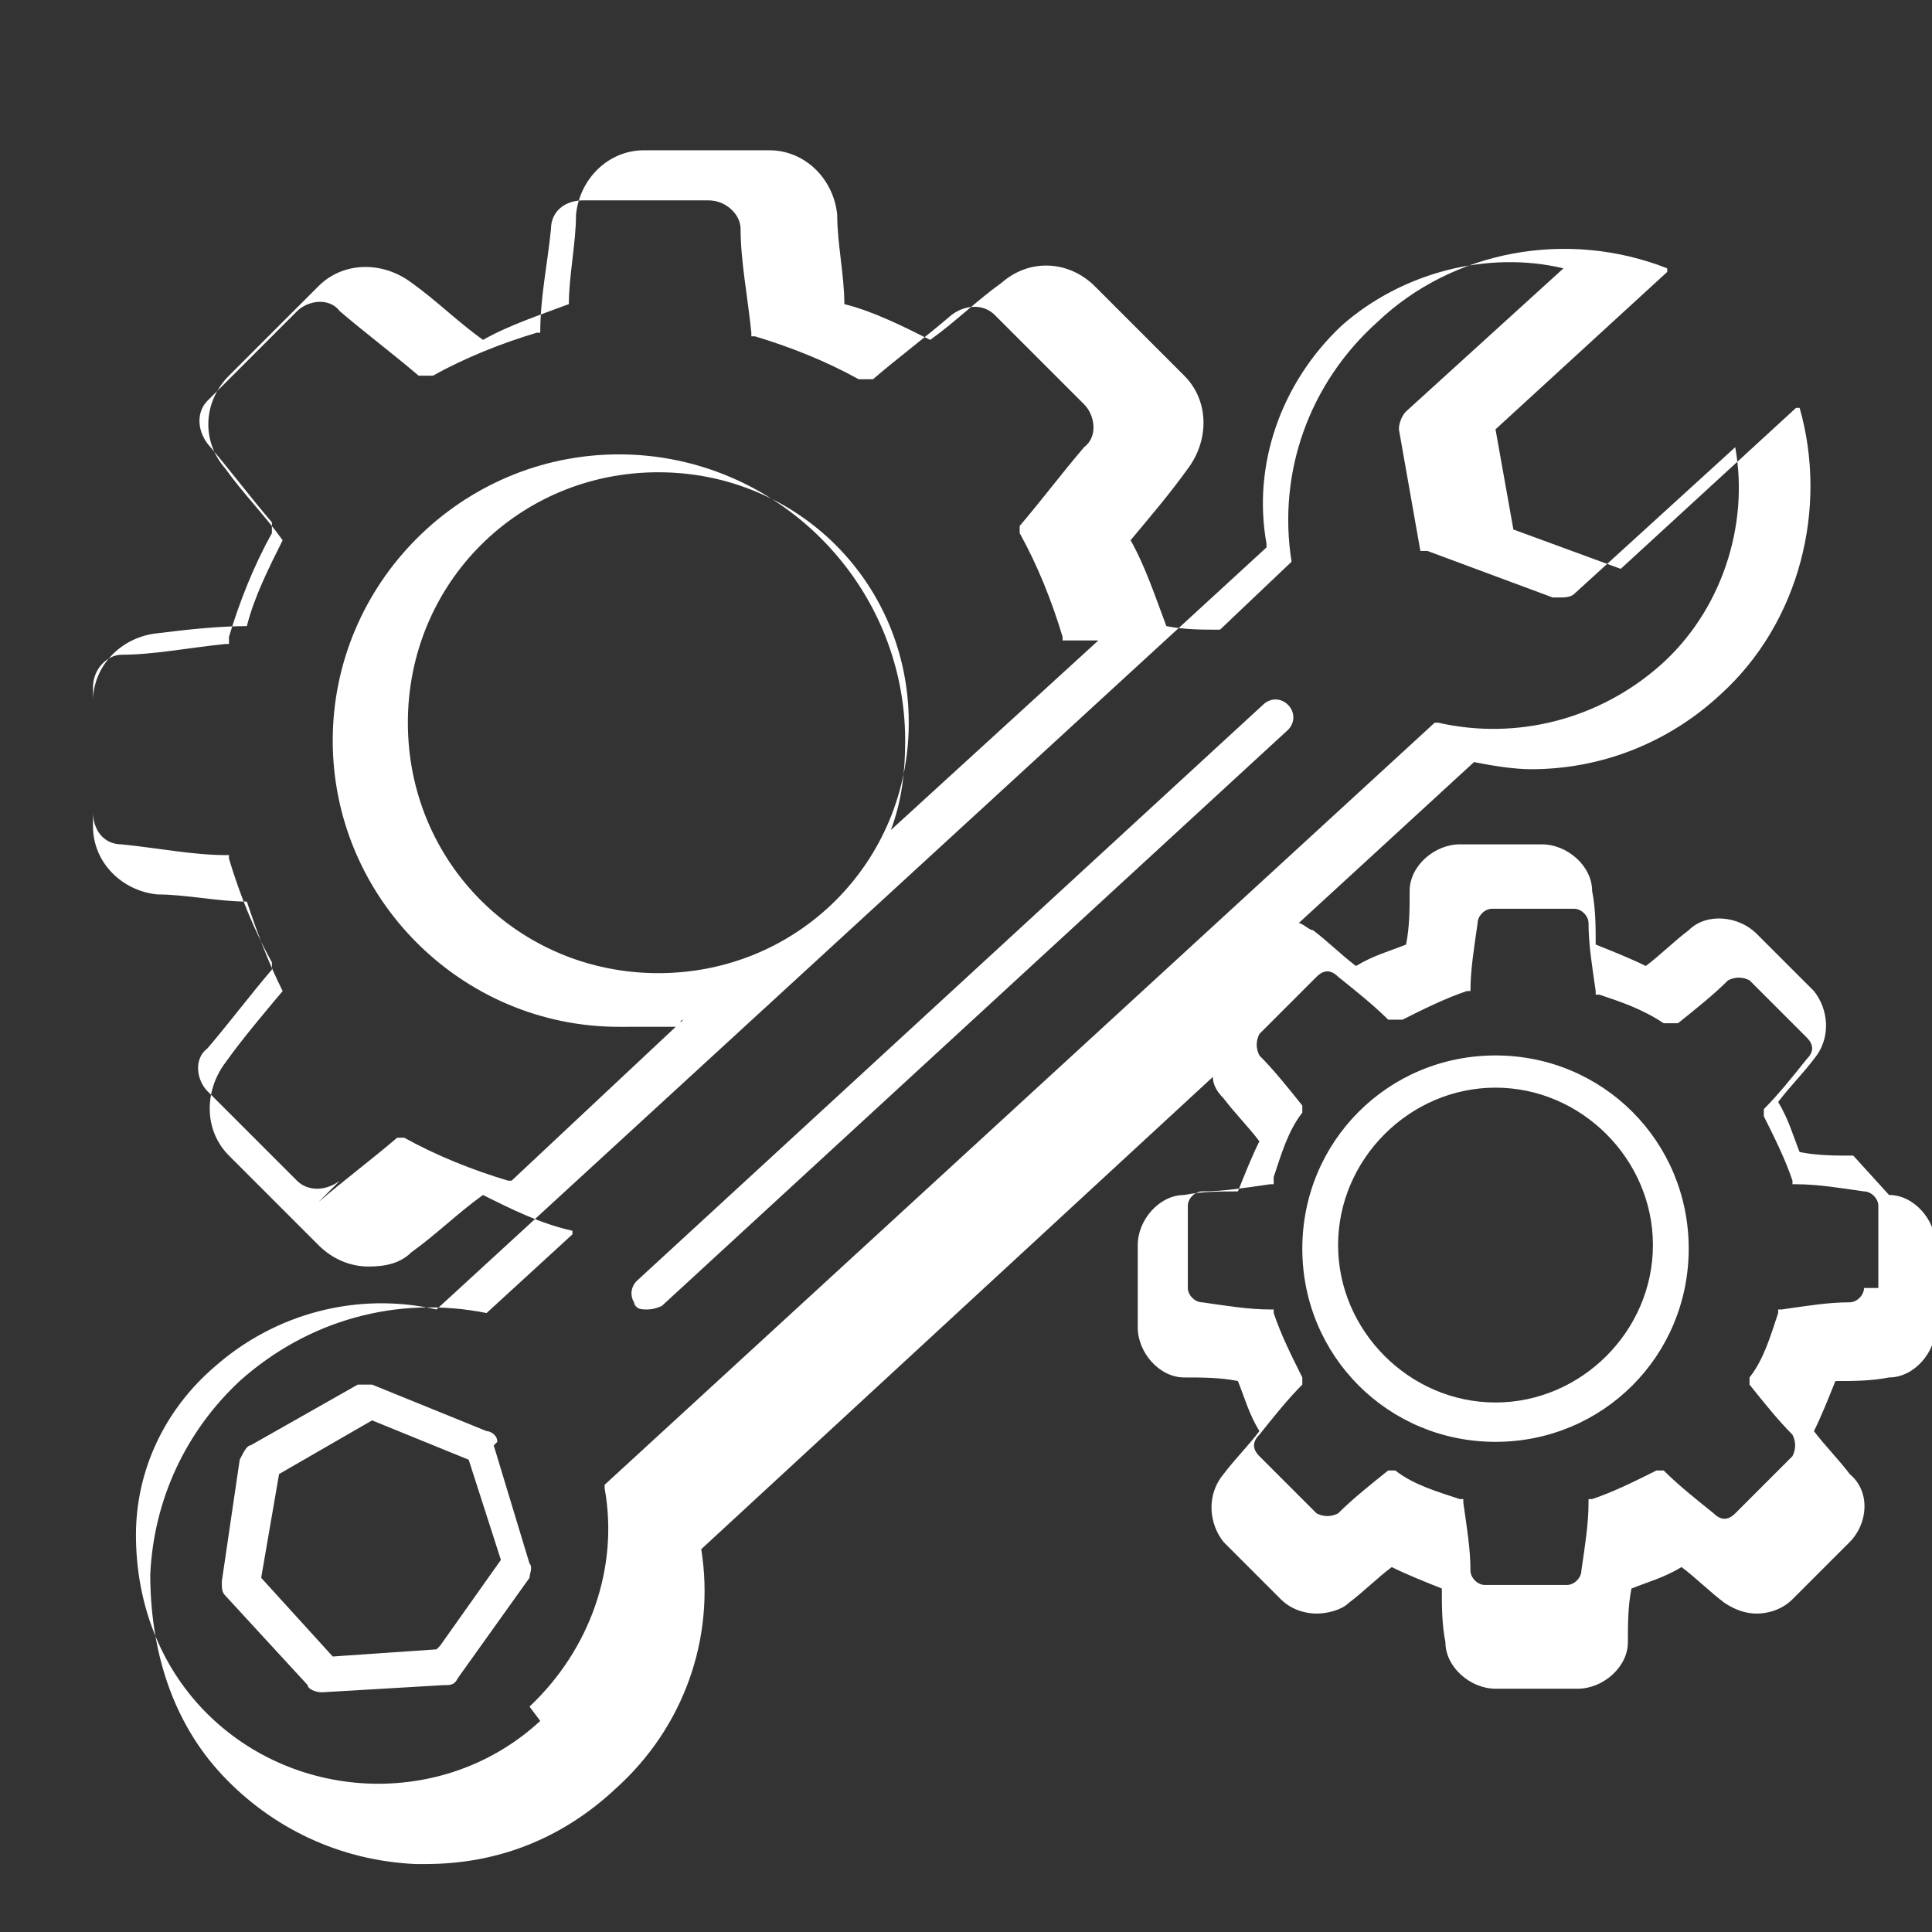
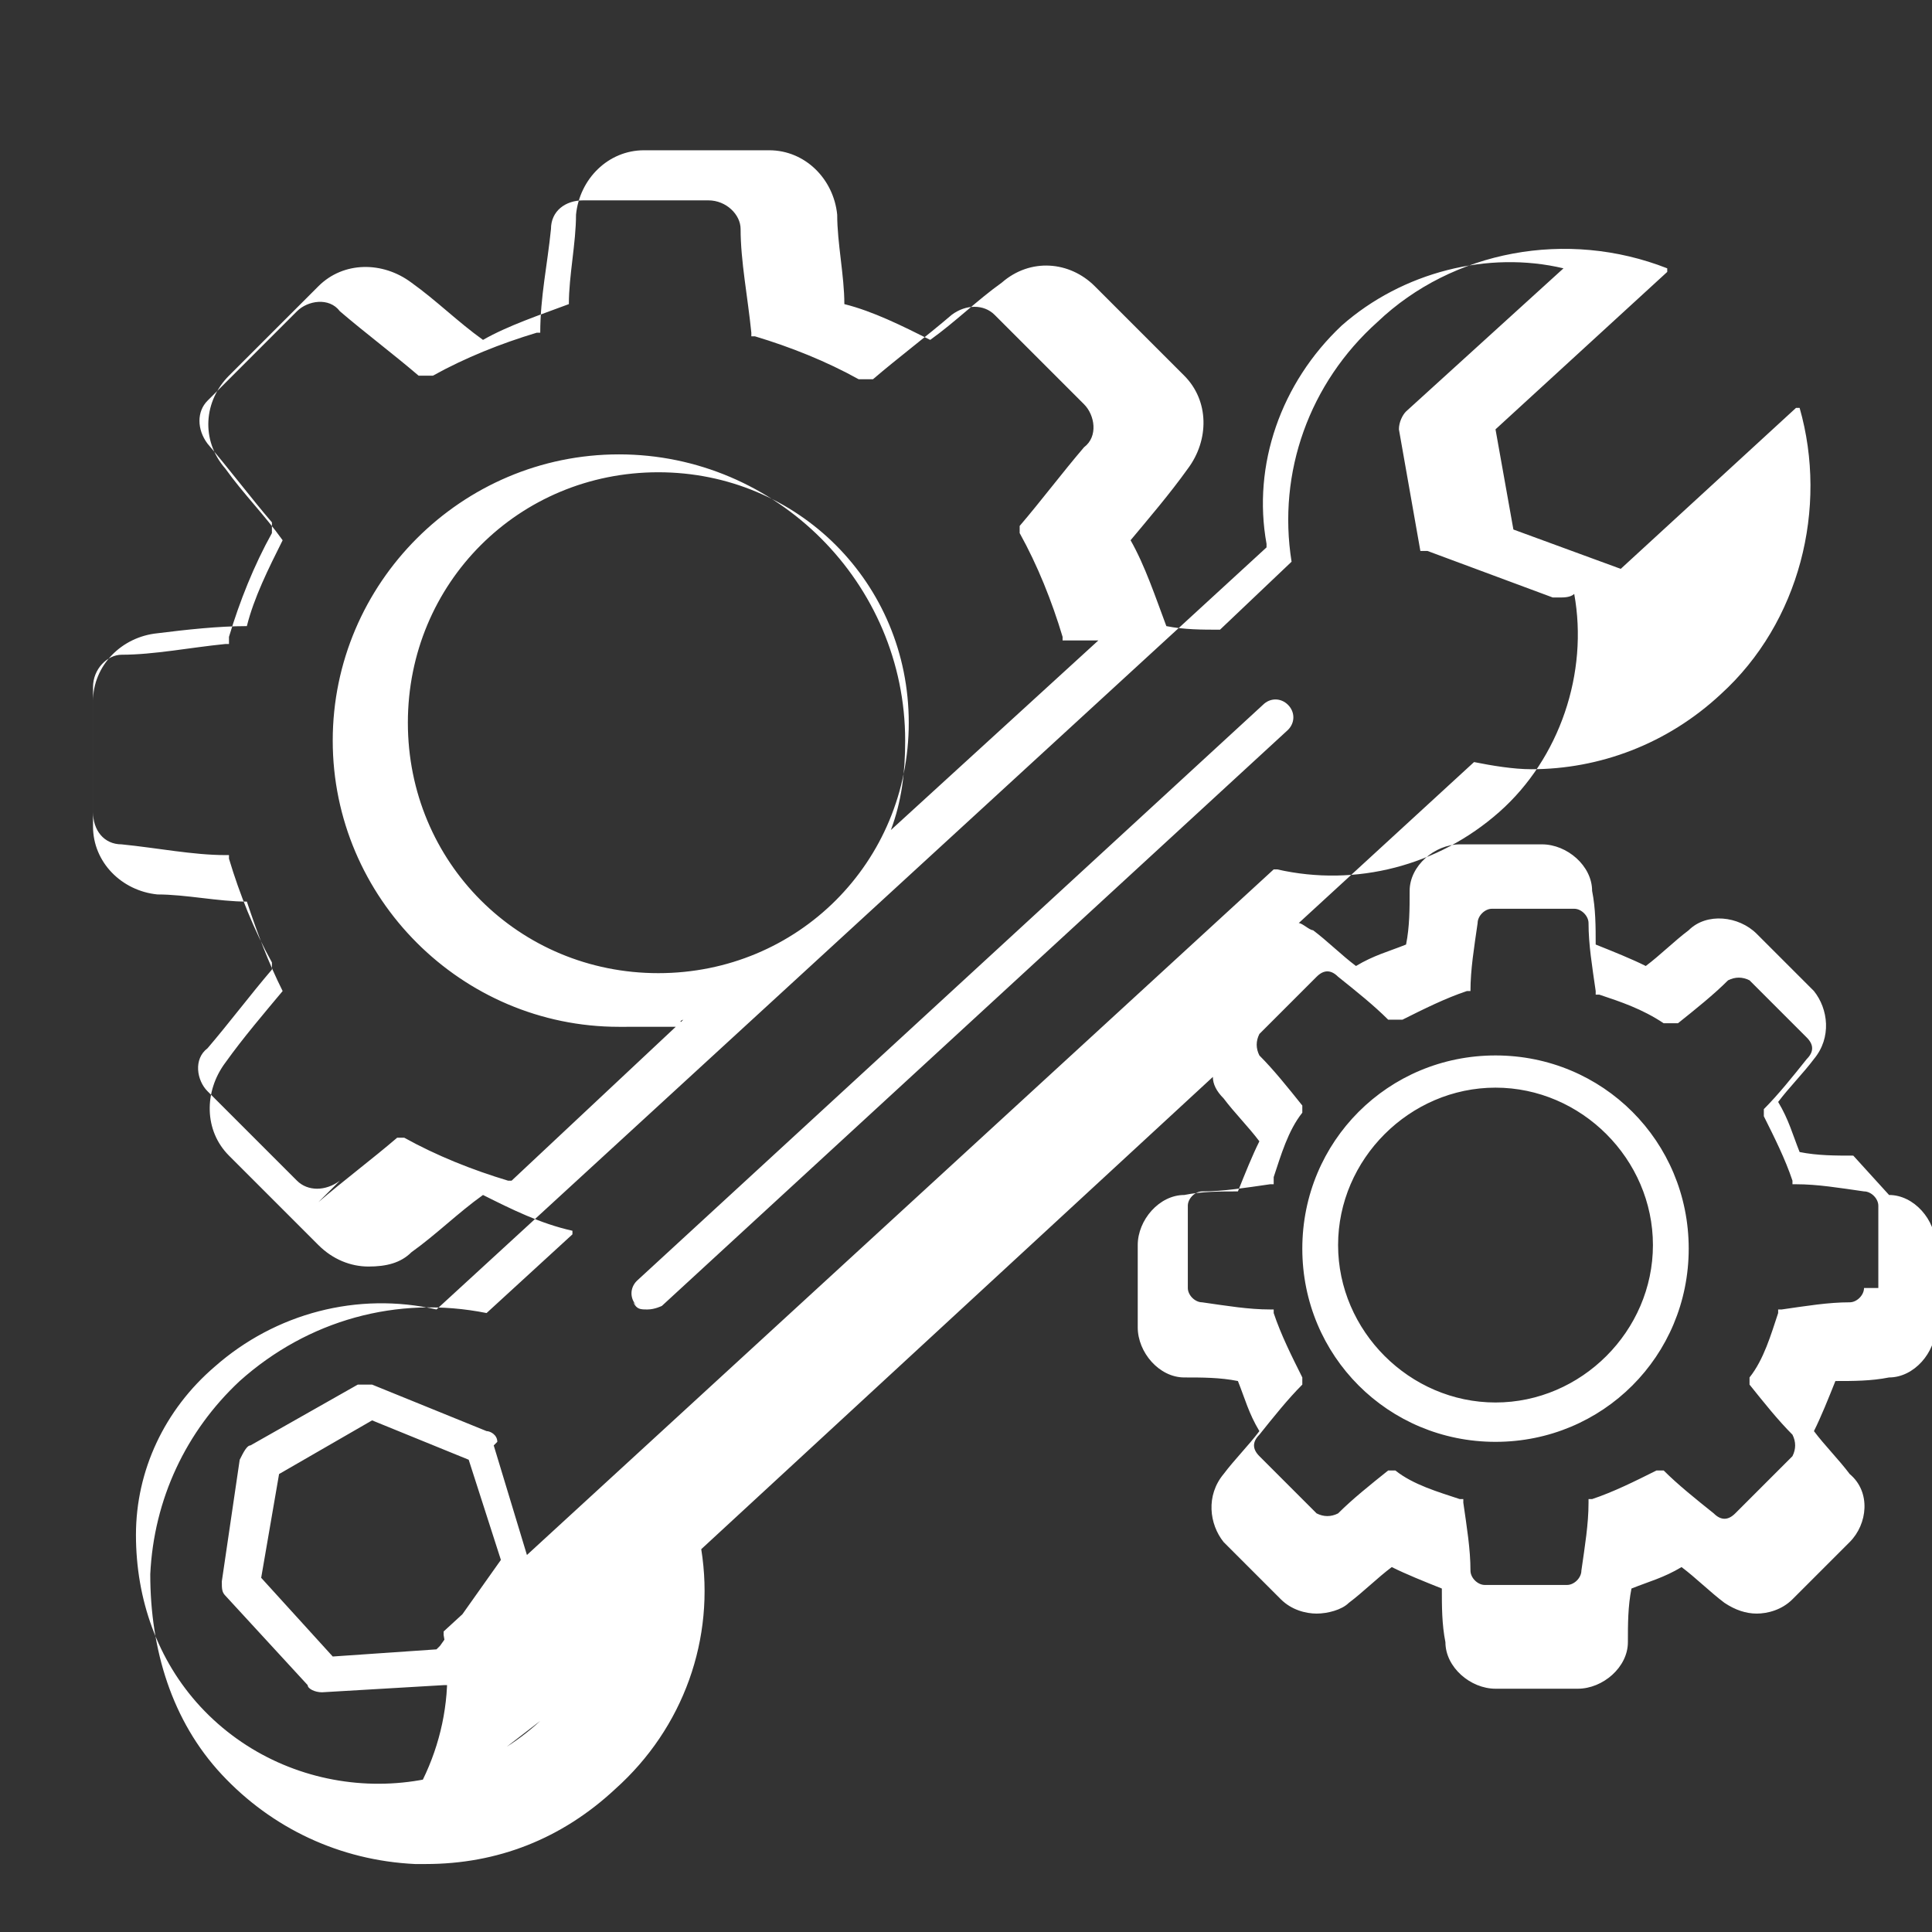
<svg xmlns="http://www.w3.org/2000/svg" viewBox="0 0 54 54" version="1.1" id="Layer_1">
  <rect x="0" y="0" width="54" height="54" fill="#333333" stroke="none" />
  <defs>
    <style>
      .st0 {
        fill: #fff;
      }
    </style>
  </defs>
-   <path d="M13.9,40.3c0-.2-.2-.3-.3-.3l-3.2-1.3c-.1,0-.3,0-.4,0l-3,1.7c-.1,0-.2.2-.3.4l-.5,3.4c0,.2,0,.3.1.4l2.3,2.5c0,.1.2.2.4.2h0l3.4-.2c.2,0,.3,0,.4-.2l2-2.8c0-.1.1-.3,0-.4l-1-3.3ZM12.2,46.1l-2.9.2-2-2.2.5-2.9,2.6-1.5,2.7,1.1.9,2.8-1.7,2.4h0ZM17.8,36.5c-.2-.2-.2-.5,0-.7l17.5-16.1c.2-.2.5-.2.7,0,.2.2.2.5,0,.7l-17.5,16.1c0,0-.2.1-.4.1s-.3,0-.4-.2h0ZM51.8,32.3c-.5,0-1,0-1.5-.1-.2-.5-.3-.9-.6-1.4.3-.4.7-.8,1-1.2.5-.6.4-1.4,0-1.9l-1.6-1.6c-.5-.5-1.4-.6-1.9-.1-.4.3-.8.7-1.2,1-.4-.2-.9-.4-1.4-.6,0-.5,0-1-.1-1.5,0-.7-.7-1.3-1.4-1.3h-2.3c-.7,0-1.4.6-1.4,1.3,0,.5,0,1-.1,1.5-.5.2-.9.3-1.4.6-.4-.3-.8-.7-1.2-1-.1,0-.3-.2-.4-.2l4.9-4.5c.5.1,1.1.2,1.6.2,1.9,0,3.8-.7,5.3-2.1,2.2-2,3-5.2,2.2-8,0,0,0,0,0,0,0,0,0,0,0,0,0,0,0,0,0,0,0,0,0,0,0,0,0,0,0,0,0,0,0,0,0,0,0,0,0,0,0,0,0,0s0,0,0,0c0,0,0,0-.1,0,0,0,0,0,0,0,0,0,0,0,0,0,0,0,0,0,0,0,0,0,0,0,0,0,0,0,0,0,0,0l-4.9,4.5-3-1.1-.5-2.8,4.8-4.4s0,0,0,0c0,0,0,0,0,0,0,0,0,0,0,0,0,0,0,0,0,0,0,0,0,0,0,0,0,0,0,0,0-.1s0,0,0,0c0,0,0,0,0,0,0,0,0,0,0,0,0,0,0,0,0,0,0,0,0,0,0,0,0,0,0,0,0,0,0,0,0,0,0,0,0,0,0,0,0,0-2.8-1.1-6-.5-8.1,1.5-1.9,1.7-2.8,4.2-2.4,6.7l-2,1.9c-.5,0-1,0-1.5-.1-.3-.8-.6-1.7-1-2.4.5-.6,1.1-1.3,1.6-2,.6-.8.6-1.9-.1-2.6l-2.5-2.5c-.7-.7-1.8-.8-2.6-.1-.7.5-1.3,1.1-2,1.6-.8-.4-1.6-.8-2.4-1,0-.8-.2-1.7-.2-2.5-.1-1-.9-1.8-1.9-1.8h-3.5c-1,0-1.8.8-1.9,1.8,0,.8-.2,1.7-.2,2.5-.8.3-1.7.6-2.4,1-.7-.5-1.3-1.1-2-1.6-.8-.6-1.9-.6-2.6.1l-2.5,2.5c-.7.7-.8,1.8-.1,2.6.5.7,1.1,1.3,1.6,2-.4.8-.8,1.6-1,2.4-.8,0-1.7.1-2.5.2-1,.1-1.8.9-1.8,1.9v3.5c0,1,.8,1.8,1.8,1.9.8,0,1.7.2,2.5.2.3.9.6,1.7,1,2.5-.5.6-1.1,1.3-1.6,2-.6.8-.6,1.9.1,2.6l2.5,2.5c.4.4.9.6,1.4.6s.9-.1,1.2-.4c.7-.5,1.3-1.1,2-1.6.8.4,1.6.8,2.5,1,0,0,0,0,0,.1l-2.4,2.2c-2.5-.5-5,.2-6.9,1.9-1.5,1.4-2.4,3.3-2.5,5.4,0,2.1.6,4.1,2,5.6,1.4,1.5,3.3,2.4,5.4,2.5.1,0,.2,0,.3,0,2,0,3.8-.7,5.3-2.1,1.9-1.7,2.8-4.2,2.4-6.7l14.3-13.2c0,.2.1.4.3.6.3.4.7.8,1,1.2-.2.4-.4.9-.6,1.4-.5,0-1,0-1.5.1-.7,0-1.3.7-1.3,1.4v2.3c0,.7.6,1.4,1.3,1.4.5,0,1,0,1.5.1.2.5.3.9.6,1.4-.3.4-.7.8-1,1.2-.5.6-.4,1.4,0,1.9l1.6,1.6c.3.3.7.4,1,.4s.7-.1.9-.3c.4-.3.8-.7,1.2-1,.4.2.9.4,1.4.6,0,.5,0,1,.1,1.5,0,.7.7,1.3,1.4,1.3h2.3c.7,0,1.4-.6,1.4-1.3,0-.5,0-1,.1-1.5.5-.2.9-.3,1.4-.6.4.3.8.7,1.2,1,.3.2.6.3.9.3s.7-.1,1-.4l1.6-1.6c.5-.5.6-1.4,0-1.9-.3-.4-.7-.8-1-1.2.2-.4.4-.9.6-1.4.5,0,1,0,1.5-.1.7,0,1.3-.7,1.3-1.4v-2.3c0-.7-.6-1.4-1.3-1.4h0ZM9.5,33c-.4.3-.9.3-1.2,0l-2.5-2.5c-.3-.3-.4-.9,0-1.2.6-.7,1.2-1.5,1.8-2.2,0,0,0,0,0,0,0,0,0,0,0-.1,0,0,0,0,0,0,0,0,0,0,0,0,0,0,0,0,0,0,0,0,0,0,0,0,0,0,0,0,0-.1,0,0,0,0,0,0-.5-.9-.9-1.9-1.2-2.9,0,0,0,0,0,0,0,0,0,0,0-.1,0,0,0,0,0,0,0,0,0,0,0,0s0,0,0,0c0,0,0,0,0,0,0,0,0,0-.1,0,0,0,0,0,0,0-.9,0-1.9-.2-2.9-.3-.5,0-.8-.4-.8-.9v-3.5c0-.5.4-.9.8-.9.9,0,1.9-.2,2.9-.3,0,0,0,0,0,0,0,0,0,0,.1,0,0,0,0,0,0,0,0,0,0,0,0,0h0c0,0,0-.1,0-.2,0,0,0,0,0,0,0,0,0,0,0,0,.3-1,.7-2,1.2-2.9,0,0,0,0,0,0,0,0,0,0,0-.1,0,0,0,0,0,0,0,0,0,0,0,0,0,0,0,0,0-.1,0,0,0,0,0,0,0,0,0,0,0-.1,0,0,0,0,0,0-.6-.7-1.2-1.5-1.8-2.2-.3-.4-.3-.9,0-1.2l2.5-2.5c.3-.3.9-.4,1.2,0,.7.6,1.5,1.2,2.2,1.8,0,0,0,0,0,0,0,0,0,0,0,0,0,0,.1,0,.2,0,0,0,0,0,0,0s0,0,0,0c0,0,.2,0,.2,0,0,0,0,0,0,0,.9-.5,1.9-.9,2.9-1.2,0,0,0,0,0,0,0,0,0,0,.1,0,0,0,0,0,0,0,0,0,0,0,0,0,0,0,0,0,0,0,0,0,0,0,0,0,0,0,0,0,0,0,0,0,0,0,0,0,0-1,.2-1.9.3-2.9,0-.5.4-.8.9-.8h3.5c.5,0,.9.4.9.8,0,.9.2,1.9.3,2.9,0,0,0,0,0,0,0,0,0,0,0,.1,0,0,0,0,0,0,0,0,0,0,0,0s0,0,0,0c0,0,0,0,0,0,0,0,0,0,.1,0,0,0,0,0,0,0,1,.3,2,.7,2.9,1.2,0,0,0,0,0,0,0,0,.1,0,.2,0,0,0,0,0,0,0,0,0,0,0,0,0,0,0,.1,0,.2,0,0,0,0,0,0,0,0,0,0,0,0,0,.7-.6,1.5-1.2,2.2-1.8.4-.3.9-.3,1.2,0l2.5,2.5c.3.3.4.9,0,1.2-.6.7-1.2,1.5-1.8,2.2,0,0,0,0,0,0,0,0,0,0,0,.1,0,0,0,0,0,0,0,0,0,0,0,0s0,0,0,0c0,0,0,0,0,0,0,0,0,0,0,.1,0,0,0,0,0,0,.5.9.9,1.9,1.2,2.9,0,0,0,0,0,0,0,0,0,0,0,0,0,0,0,0,0,.1,0,0,0,0,0,0,0,0,0,0,0,0,0,0,0,0,0,0,0,0,0,0,.1,0,0,0,0,0,0,0,.3,0,.6,0,.9,0l-5.8,5.3c.3-.8.4-1.6.4-2.5,0-4.4-3.6-8-8-8s-8,3.6-8,8,3.6,8,8,8,1.2,0,1.8-.2l-4.8,4.5s0,0,0,0c0,0,0,0,0,0,0,0,0,0,0,0,0,0,0,0-.1,0,0,0,0,0,0,0-1-.3-2-.7-2.9-1.2,0,0,0,0,0,0,0,0,0,0-.1,0,0,0,0,0,0,0,0,0,0,0,0,0s0,0,0,0c0,0,0,0,0,0,0,0,0,0-.1,0,0,0,0,0,0,0-.7.6-1.5,1.2-2.2,1.8h0ZM18.4,27.2c-3.9,0-7-3.1-7-7s3.1-7,7-7,7,3.1,7,7-3.1,7-7,7ZM15.1,48.1c-2.7,2.5-7,2.3-9.5-.4-1.2-1.3-1.8-3-1.8-4.8,0-1.8.8-3.5,2.2-4.7,1.7-1.5,4-2.1,6.2-1.6,0,0,0,0,0,0,0,0,0,0,0,0s0,0,0,0c0,0,0,0,0,0,0,0,0,0,0,0,0,0,0,0,0,0,0,0,0,0,0,0l23.2-21.3s0,0,0,0c0,0,0,0,0,0,0,0,0,0,0,0s0,0,0,0c0,0,0,0,0-.1,0,0,0,0,0,0-.4-2.2.4-4.5,2.1-6.1,1.7-1.5,4.1-2.1,6.2-1.6l-4.4,4c-.1.1-.2.3-.2.5l.6,3.4s0,0,0,0c0,0,0,0,0,0,0,0,0,0,0,0,0,0,0,0,0,0,0,0,.1,0,.2,0h0l3.5,1.3c0,0,.1,0,.2,0,.1,0,.3,0,.4-.1l4.5-4.1c.4,2.2-.4,4.6-2.1,6.1-1.7,1.5-4,2.1-6.2,1.6,0,0,0,0,0,0,0,0,0,0-.1,0,0,0,0,0,0,0,0,0,0,0,0,0,0,0,0,0,0,0,0,0,0,0,0,0l-23.2,21.3s0,0,0,0c0,0,0,0,0,0,0,0,0,0,0,0s0,0,0,0c0,0,0,0,0,.1,0,0,0,0,0,0,.4,2.2-.4,4.5-2.1,6.1h0ZM52.1,36c0,.2-.2.4-.4.4-.6,0-1.2.1-1.9.2,0,0,0,0,0,0,0,0,0,0-.1,0,0,0,0,0,0,0,0,0,0,0,0,0s0,0,0,0c0,0,0,0,0,0,0,0,0,0,0,.1,0,0,0,0,0,0-.2.6-.4,1.3-.8,1.8,0,0,0,0,0,0,0,0,0,0,0,.1,0,0,0,0,0,0,0,0,0,0,0,0s0,0,0,0c0,0,0,0,0,0,0,0,0,0,0,.1,0,0,0,0,0,0,.4.5.8,1,1.2,1.4.1.2.1.4,0,.6l-1.6,1.6c-.2.2-.4.2-.6,0-.5-.4-1-.8-1.4-1.2,0,0,0,0,0,0,0,0,0,0-.1,0,0,0,0,0,0,0,0,0,0,0,0,0s0,0,0,0c0,0,0,0,0,0,0,0,0,0-.1,0,0,0,0,0,0,0-.6.3-1.2.6-1.8.8,0,0,0,0,0,0,0,0,0,0-.1,0,0,0,0,0,0,0,0,0,0,0,0,0s0,0,0,0c0,0,0,0,0,0,0,0,0,0,0,.1,0,0,0,0,0,0,0,.6-.1,1.2-.2,1.9,0,.2-.2.4-.4.4h-2.3c-.2,0-.4-.2-.4-.4,0-.6-.1-1.2-.2-1.9,0,0,0,0,0,0,0,0,0,0,0-.1,0,0,0,0,0,0,0,0,0,0,0,0s0,0,0,0c0,0,0,0,0,0,0,0,0,0-.1,0,0,0,0,0,0,0-.6-.2-1.3-.4-1.8-.8,0,0,0,0,0,0,0,0,0,0-.1,0,0,0,0,0,0,0,0,0,0,0,0,0s0,0,0,0c0,0,0,0,0,0,0,0,0,0-.1,0,0,0,0,0,0,0-.5.4-1,.8-1.4,1.2-.2.1-.4.1-.6,0l-1.6-1.6c-.2-.2-.2-.4,0-.6.4-.5.8-1,1.2-1.4,0,0,0,0,0,0,0,0,0,0,0-.1,0,0,0,0,0,0,0,0,0,0,0,0s0,0,0,0c0,0,0,0,0,0,0,0,0,0,0-.1,0,0,0,0,0,0-.3-.6-.6-1.2-.8-1.8,0,0,0,0,0,0,0,0,0,0,0-.1,0,0,0,0,0,0,0,0,0,0,0,0s0,0,0,0c0,0,0,0,0,0,0,0,0,0-.1,0,0,0,0,0,0,0-.6,0-1.2-.1-1.9-.2-.2,0-.4-.2-.4-.4v-2.3c0-.2.2-.4.4-.4.6,0,1.2-.1,1.9-.2,0,0,0,0,0,0,0,0,0,0,.1,0,0,0,0,0,0,0,0,0,0,0,0,0h0c0,0,0-.1,0-.2,0,0,0,0,0,0,0,0,0,0,0,0,.2-.6.4-1.3.8-1.8,0,0,0,0,0,0,0,0,0,0,0-.1,0,0,0,0,0,0,0,0,0,0,0,0s0,0,0,0c0,0,0,0,0,0,0,0,0,0,0-.1,0,0,0,0,0,0-.4-.5-.8-1-1.2-1.4-.1-.2-.1-.4,0-.6l1.6-1.6c.2-.2.4-.2.6,0,.5.4,1,.8,1.4,1.2,0,0,0,0,0,0,0,0,0,0,0,0,0,0,.1,0,.2,0,0,0,0,0,0,0s0,0,0,0c0,0,.2,0,.2,0,0,0,0,0,0,0,.6-.3,1.2-.6,1.8-.8,0,0,0,0,0,0,0,0,0,0,.1,0,0,0,0,0,0,0,0,0,0,0,0,0s0,0,0,0c0,0,0,0,0,0,0,0,0,0,0,0,0,0,0,0,0,0,0-.6.1-1.2.2-1.9,0-.2.2-.4.4-.4h2.3c.2,0,.4.2.4.4,0,.6.1,1.2.2,1.9,0,0,0,0,0,0,0,0,0,0,0,.1,0,0,0,0,0,0,0,0,0,0,0,0s0,0,0,0c0,0,0,0,0,0,0,0,0,0,.1,0,0,0,0,0,0,0,.6.2,1.2.4,1.8.8,0,0,0,0,0,0,0,0,.1,0,.2,0,0,0,0,0,0,0,0,0,0,0,0,0,0,0,.1,0,.2,0,0,0,0,0,0,0,0,0,0,0,0,0,.5-.4,1-.8,1.4-1.2.2-.1.4-.1.6,0l1.6,1.6c.2.2.2.4,0,.6-.4.5-.8,1-1.2,1.4,0,0,0,0,0,0,0,0,0,0,0,.1,0,0,0,0,0,0,0,0,0,0,0,0s0,0,0,0c0,0,0,0,0,0,0,0,0,0,0,.1,0,0,0,0,0,0,.3.6.6,1.2.8,1.8,0,0,0,0,0,0,0,0,0,0,0,0,0,0,0,0,0,.1,0,0,0,0,0,0,0,0,0,0,0,0,0,0,0,0,0,0,0,0,0,0,.1,0,0,0,0,0,0,0,.6,0,1.2.1,1.9.2.2,0,.4.2.4.4v2.3h0ZM41.8,29.5c-3,0-5.4,2.4-5.4,5.4s2.4,5.4,5.4,5.4,5.4-2.4,5.4-5.4-2.4-5.4-5.4-5.4ZM41.8,39.2c-2.4,0-4.4-2-4.4-4.4s2-4.4,4.4-4.4,4.4,2,4.4,4.4-2,4.4-4.4,4.4Z" class="st0" />
+   <path d="M13.9,40.3c0-.2-.2-.3-.3-.3l-3.2-1.3c-.1,0-.3,0-.4,0l-3,1.7c-.1,0-.2.2-.3.4l-.5,3.4c0,.2,0,.3.1.4l2.3,2.5c0,.1.2.2.4.2h0l3.4-.2c.2,0,.3,0,.4-.2l2-2.8c0-.1.1-.3,0-.4l-1-3.3ZM12.2,46.1l-2.9.2-2-2.2.5-2.9,2.6-1.5,2.7,1.1.9,2.8-1.7,2.4h0ZM17.8,36.5c-.2-.2-.2-.5,0-.7l17.5-16.1c.2-.2.5-.2.7,0,.2.2.2.5,0,.7l-17.5,16.1c0,0-.2.1-.4.1s-.3,0-.4-.2h0ZM51.8,32.3c-.5,0-1,0-1.5-.1-.2-.5-.3-.9-.6-1.4.3-.4.7-.8,1-1.2.5-.6.4-1.4,0-1.9l-1.6-1.6c-.5-.5-1.4-.6-1.9-.1-.4.3-.8.7-1.2,1-.4-.2-.9-.4-1.4-.6,0-.5,0-1-.1-1.5,0-.7-.7-1.3-1.4-1.3h-2.3c-.7,0-1.4.6-1.4,1.3,0,.5,0,1-.1,1.5-.5.2-.9.3-1.4.6-.4-.3-.8-.7-1.2-1-.1,0-.3-.2-.4-.2l4.9-4.5c.5.1,1.1.2,1.6.2,1.9,0,3.8-.7,5.3-2.1,2.2-2,3-5.2,2.2-8,0,0,0,0,0,0,0,0,0,0,0,0,0,0,0,0,0,0,0,0,0,0,0,0,0,0,0,0,0,0,0,0,0,0,0,0,0,0,0,0,0,0s0,0,0,0c0,0,0,0-.1,0,0,0,0,0,0,0,0,0,0,0,0,0,0,0,0,0,0,0,0,0,0,0,0,0,0,0,0,0,0,0l-4.9,4.5-3-1.1-.5-2.8,4.8-4.4s0,0,0,0c0,0,0,0,0,0,0,0,0,0,0,0,0,0,0,0,0,0,0,0,0,0,0,0,0,0,0,0,0-.1s0,0,0,0c0,0,0,0,0,0,0,0,0,0,0,0,0,0,0,0,0,0,0,0,0,0,0,0,0,0,0,0,0,0,0,0,0,0,0,0,0,0,0,0,0,0-2.8-1.1-6-.5-8.1,1.5-1.9,1.7-2.8,4.2-2.4,6.7l-2,1.9c-.5,0-1,0-1.5-.1-.3-.8-.6-1.7-1-2.4.5-.6,1.1-1.3,1.6-2,.6-.8.6-1.9-.1-2.6l-2.5-2.5c-.7-.7-1.8-.8-2.6-.1-.7.5-1.3,1.1-2,1.6-.8-.4-1.6-.8-2.4-1,0-.8-.2-1.7-.2-2.5-.1-1-.9-1.8-1.9-1.8h-3.5c-1,0-1.8.8-1.9,1.8,0,.8-.2,1.7-.2,2.5-.8.3-1.7.6-2.4,1-.7-.5-1.3-1.1-2-1.6-.8-.6-1.9-.6-2.6.1l-2.5,2.5c-.7.7-.8,1.8-.1,2.6.5.7,1.1,1.3,1.6,2-.4.8-.8,1.6-1,2.4-.8,0-1.7.1-2.5.2-1,.1-1.8.9-1.8,1.9v3.5c0,1,.8,1.8,1.8,1.9.8,0,1.7.2,2.5.2.3.9.6,1.7,1,2.5-.5.6-1.1,1.3-1.6,2-.6.8-.6,1.9.1,2.6l2.5,2.5c.4.4.9.6,1.4.6s.9-.1,1.2-.4c.7-.5,1.3-1.1,2-1.6.8.4,1.6.8,2.5,1,0,0,0,0,0,.1l-2.4,2.2c-2.5-.5-5,.2-6.9,1.9-1.5,1.4-2.4,3.3-2.5,5.4,0,2.1.6,4.1,2,5.6,1.4,1.5,3.3,2.4,5.4,2.5.1,0,.2,0,.3,0,2,0,3.8-.7,5.3-2.1,1.9-1.7,2.8-4.2,2.4-6.7l14.3-13.2c0,.2.1.4.3.6.3.4.7.8,1,1.2-.2.4-.4.9-.6,1.4-.5,0-1,0-1.5.1-.7,0-1.3.7-1.3,1.4v2.3c0,.7.6,1.4,1.3,1.4.5,0,1,0,1.5.1.2.5.3.9.6,1.4-.3.4-.7.8-1,1.2-.5.6-.4,1.4,0,1.9l1.6,1.6c.3.3.7.4,1,.4s.7-.1.9-.3c.4-.3.8-.7,1.2-1,.4.2.9.4,1.4.6,0,.5,0,1,.1,1.5,0,.7.7,1.3,1.4,1.3h2.3c.7,0,1.4-.6,1.4-1.3,0-.5,0-1,.1-1.5.5-.2.9-.3,1.4-.6.4.3.8.7,1.2,1,.3.2.6.3.9.3s.7-.1,1-.4l1.6-1.6c.5-.5.6-1.4,0-1.9-.3-.4-.7-.8-1-1.2.2-.4.4-.9.6-1.4.5,0,1,0,1.5-.1.7,0,1.3-.7,1.3-1.4v-2.3c0-.7-.6-1.4-1.3-1.4h0ZM9.5,33c-.4.3-.9.3-1.2,0l-2.5-2.5c-.3-.3-.4-.9,0-1.2.6-.7,1.2-1.5,1.8-2.2,0,0,0,0,0,0,0,0,0,0,0-.1,0,0,0,0,0,0,0,0,0,0,0,0,0,0,0,0,0,0,0,0,0,0,0,0,0,0,0,0,0-.1,0,0,0,0,0,0-.5-.9-.9-1.9-1.2-2.9,0,0,0,0,0,0,0,0,0,0,0-.1,0,0,0,0,0,0,0,0,0,0,0,0s0,0,0,0c0,0,0,0,0,0,0,0,0,0-.1,0,0,0,0,0,0,0-.9,0-1.9-.2-2.9-.3-.5,0-.8-.4-.8-.9v-3.5c0-.5.4-.9.8-.9.9,0,1.9-.2,2.9-.3,0,0,0,0,0,0,0,0,0,0,.1,0,0,0,0,0,0,0,0,0,0,0,0,0h0c0,0,0-.1,0-.2,0,0,0,0,0,0,0,0,0,0,0,0,.3-1,.7-2,1.2-2.9,0,0,0,0,0,0,0,0,0,0,0-.1,0,0,0,0,0,0,0,0,0,0,0,0,0,0,0,0,0-.1,0,0,0,0,0,0,0,0,0,0,0-.1,0,0,0,0,0,0-.6-.7-1.2-1.5-1.8-2.2-.3-.4-.3-.9,0-1.2l2.5-2.5c.3-.3.9-.4,1.2,0,.7.6,1.5,1.2,2.2,1.8,0,0,0,0,0,0,0,0,0,0,0,0,0,0,.1,0,.2,0,0,0,0,0,0,0s0,0,0,0c0,0,.2,0,.2,0,0,0,0,0,0,0,.9-.5,1.9-.9,2.9-1.2,0,0,0,0,0,0,0,0,0,0,.1,0,0,0,0,0,0,0,0,0,0,0,0,0,0,0,0,0,0,0,0,0,0,0,0,0,0,0,0,0,0,0,0,0,0,0,0,0,0-1,.2-1.9.3-2.9,0-.5.4-.8.9-.8h3.5c.5,0,.9.4.9.8,0,.9.2,1.9.3,2.9,0,0,0,0,0,0,0,0,0,0,0,.1,0,0,0,0,0,0,0,0,0,0,0,0s0,0,0,0c0,0,0,0,0,0,0,0,0,0,.1,0,0,0,0,0,0,0,1,.3,2,.7,2.9,1.2,0,0,0,0,0,0,0,0,.1,0,.2,0,0,0,0,0,0,0,0,0,0,0,0,0,0,0,.1,0,.2,0,0,0,0,0,0,0,0,0,0,0,0,0,.7-.6,1.5-1.2,2.2-1.8.4-.3.9-.3,1.2,0l2.5,2.5c.3.3.4.9,0,1.2-.6.7-1.2,1.5-1.8,2.2,0,0,0,0,0,0,0,0,0,0,0,.1,0,0,0,0,0,0,0,0,0,0,0,0s0,0,0,0c0,0,0,0,0,0,0,0,0,0,0,.1,0,0,0,0,0,0,.5.9.9,1.9,1.2,2.9,0,0,0,0,0,0,0,0,0,0,0,0,0,0,0,0,0,.1,0,0,0,0,0,0,0,0,0,0,0,0,0,0,0,0,0,0,0,0,0,0,.1,0,0,0,0,0,0,0,.3,0,.6,0,.9,0l-5.8,5.3c.3-.8.4-1.6.4-2.5,0-4.4-3.6-8-8-8s-8,3.6-8,8,3.6,8,8,8,1.2,0,1.8-.2l-4.8,4.5s0,0,0,0c0,0,0,0,0,0,0,0,0,0,0,0,0,0,0,0-.1,0,0,0,0,0,0,0-1-.3-2-.7-2.9-1.2,0,0,0,0,0,0,0,0,0,0-.1,0,0,0,0,0,0,0,0,0,0,0,0,0s0,0,0,0c0,0,0,0,0,0,0,0,0,0-.1,0,0,0,0,0,0,0-.7.6-1.5,1.2-2.2,1.8h0ZM18.4,27.2c-3.9,0-7-3.1-7-7s3.1-7,7-7,7,3.1,7,7-3.1,7-7,7ZM15.1,48.1c-2.7,2.5-7,2.3-9.5-.4-1.2-1.3-1.8-3-1.8-4.8,0-1.8.8-3.5,2.2-4.7,1.7-1.5,4-2.1,6.2-1.6,0,0,0,0,0,0,0,0,0,0,0,0s0,0,0,0c0,0,0,0,0,0,0,0,0,0,0,0,0,0,0,0,0,0,0,0,0,0,0,0l23.2-21.3s0,0,0,0c0,0,0,0,0,0,0,0,0,0,0,0s0,0,0,0c0,0,0,0,0-.1,0,0,0,0,0,0-.4-2.2.4-4.5,2.1-6.1,1.7-1.5,4.1-2.1,6.2-1.6l-4.4,4c-.1.1-.2.3-.2.5l.6,3.4s0,0,0,0c0,0,0,0,0,0,0,0,0,0,0,0,0,0,0,0,0,0,0,0,.1,0,.2,0h0l3.5,1.3c0,0,.1,0,.2,0,.1,0,.3,0,.4-.1c.4,2.2-.4,4.6-2.1,6.1-1.7,1.5-4,2.1-6.2,1.6,0,0,0,0,0,0,0,0,0,0-.1,0,0,0,0,0,0,0,0,0,0,0,0,0,0,0,0,0,0,0,0,0,0,0,0,0l-23.2,21.3s0,0,0,0c0,0,0,0,0,0,0,0,0,0,0,0s0,0,0,0c0,0,0,0,0,.1,0,0,0,0,0,0,.4,2.2-.4,4.5-2.1,6.1h0ZM52.1,36c0,.2-.2.4-.4.4-.6,0-1.2.1-1.9.2,0,0,0,0,0,0,0,0,0,0-.1,0,0,0,0,0,0,0,0,0,0,0,0,0s0,0,0,0c0,0,0,0,0,0,0,0,0,0,0,.1,0,0,0,0,0,0-.2.6-.4,1.3-.8,1.8,0,0,0,0,0,0,0,0,0,0,0,.1,0,0,0,0,0,0,0,0,0,0,0,0s0,0,0,0c0,0,0,0,0,0,0,0,0,0,0,.1,0,0,0,0,0,0,.4.5.8,1,1.2,1.4.1.2.1.4,0,.6l-1.6,1.6c-.2.2-.4.2-.6,0-.5-.4-1-.8-1.4-1.2,0,0,0,0,0,0,0,0,0,0-.1,0,0,0,0,0,0,0,0,0,0,0,0,0s0,0,0,0c0,0,0,0,0,0,0,0,0,0-.1,0,0,0,0,0,0,0-.6.3-1.2.6-1.8.8,0,0,0,0,0,0,0,0,0,0-.1,0,0,0,0,0,0,0,0,0,0,0,0,0s0,0,0,0c0,0,0,0,0,0,0,0,0,0,0,.1,0,0,0,0,0,0,0,.6-.1,1.2-.2,1.9,0,.2-.2.4-.4.4h-2.3c-.2,0-.4-.2-.4-.4,0-.6-.1-1.2-.2-1.9,0,0,0,0,0,0,0,0,0,0,0-.1,0,0,0,0,0,0,0,0,0,0,0,0s0,0,0,0c0,0,0,0,0,0,0,0,0,0-.1,0,0,0,0,0,0,0-.6-.2-1.3-.4-1.8-.8,0,0,0,0,0,0,0,0,0,0-.1,0,0,0,0,0,0,0,0,0,0,0,0,0s0,0,0,0c0,0,0,0,0,0,0,0,0,0-.1,0,0,0,0,0,0,0-.5.4-1,.8-1.4,1.2-.2.1-.4.1-.6,0l-1.6-1.6c-.2-.2-.2-.4,0-.6.4-.5.8-1,1.2-1.4,0,0,0,0,0,0,0,0,0,0,0-.1,0,0,0,0,0,0,0,0,0,0,0,0s0,0,0,0c0,0,0,0,0,0,0,0,0,0,0-.1,0,0,0,0,0,0-.3-.6-.6-1.2-.8-1.8,0,0,0,0,0,0,0,0,0,0,0-.1,0,0,0,0,0,0,0,0,0,0,0,0s0,0,0,0c0,0,0,0,0,0,0,0,0,0-.1,0,0,0,0,0,0,0-.6,0-1.2-.1-1.9-.2-.2,0-.4-.2-.4-.4v-2.3c0-.2.2-.4.4-.4.6,0,1.2-.1,1.9-.2,0,0,0,0,0,0,0,0,0,0,.1,0,0,0,0,0,0,0,0,0,0,0,0,0h0c0,0,0-.1,0-.2,0,0,0,0,0,0,0,0,0,0,0,0,.2-.6.4-1.3.8-1.8,0,0,0,0,0,0,0,0,0,0,0-.1,0,0,0,0,0,0,0,0,0,0,0,0s0,0,0,0c0,0,0,0,0,0,0,0,0,0,0-.1,0,0,0,0,0,0-.4-.5-.8-1-1.2-1.4-.1-.2-.1-.4,0-.6l1.6-1.6c.2-.2.4-.2.6,0,.5.4,1,.8,1.4,1.2,0,0,0,0,0,0,0,0,0,0,0,0,0,0,.1,0,.2,0,0,0,0,0,0,0s0,0,0,0c0,0,.2,0,.2,0,0,0,0,0,0,0,.6-.3,1.2-.6,1.8-.8,0,0,0,0,0,0,0,0,0,0,.1,0,0,0,0,0,0,0,0,0,0,0,0,0s0,0,0,0c0,0,0,0,0,0,0,0,0,0,0,0,0,0,0,0,0,0,0-.6.1-1.2.2-1.9,0-.2.2-.4.4-.4h2.3c.2,0,.4.2.4.4,0,.6.1,1.2.2,1.9,0,0,0,0,0,0,0,0,0,0,0,.1,0,0,0,0,0,0,0,0,0,0,0,0s0,0,0,0c0,0,0,0,0,0,0,0,0,0,.1,0,0,0,0,0,0,0,.6.2,1.2.4,1.8.8,0,0,0,0,0,0,0,0,.1,0,.2,0,0,0,0,0,0,0,0,0,0,0,0,0,0,0,.1,0,.2,0,0,0,0,0,0,0,0,0,0,0,0,0,.5-.4,1-.8,1.4-1.2.2-.1.4-.1.6,0l1.6,1.6c.2.2.2.4,0,.6-.4.5-.8,1-1.2,1.4,0,0,0,0,0,0,0,0,0,0,0,.1,0,0,0,0,0,0,0,0,0,0,0,0s0,0,0,0c0,0,0,0,0,0,0,0,0,0,0,.1,0,0,0,0,0,0,.3.6.6,1.2.8,1.8,0,0,0,0,0,0,0,0,0,0,0,0,0,0,0,0,0,.1,0,0,0,0,0,0,0,0,0,0,0,0,0,0,0,0,0,0,0,0,0,0,.1,0,0,0,0,0,0,0,.6,0,1.2.1,1.9.2.2,0,.4.2.4.4v2.3h0ZM41.8,29.5c-3,0-5.4,2.4-5.4,5.4s2.4,5.4,5.4,5.4,5.4-2.4,5.4-5.4-2.4-5.4-5.4-5.4ZM41.8,39.2c-2.4,0-4.4-2-4.4-4.4s2-4.4,4.4-4.4,4.4,2,4.4,4.4-2,4.4-4.4,4.4Z" class="st0" />
</svg>